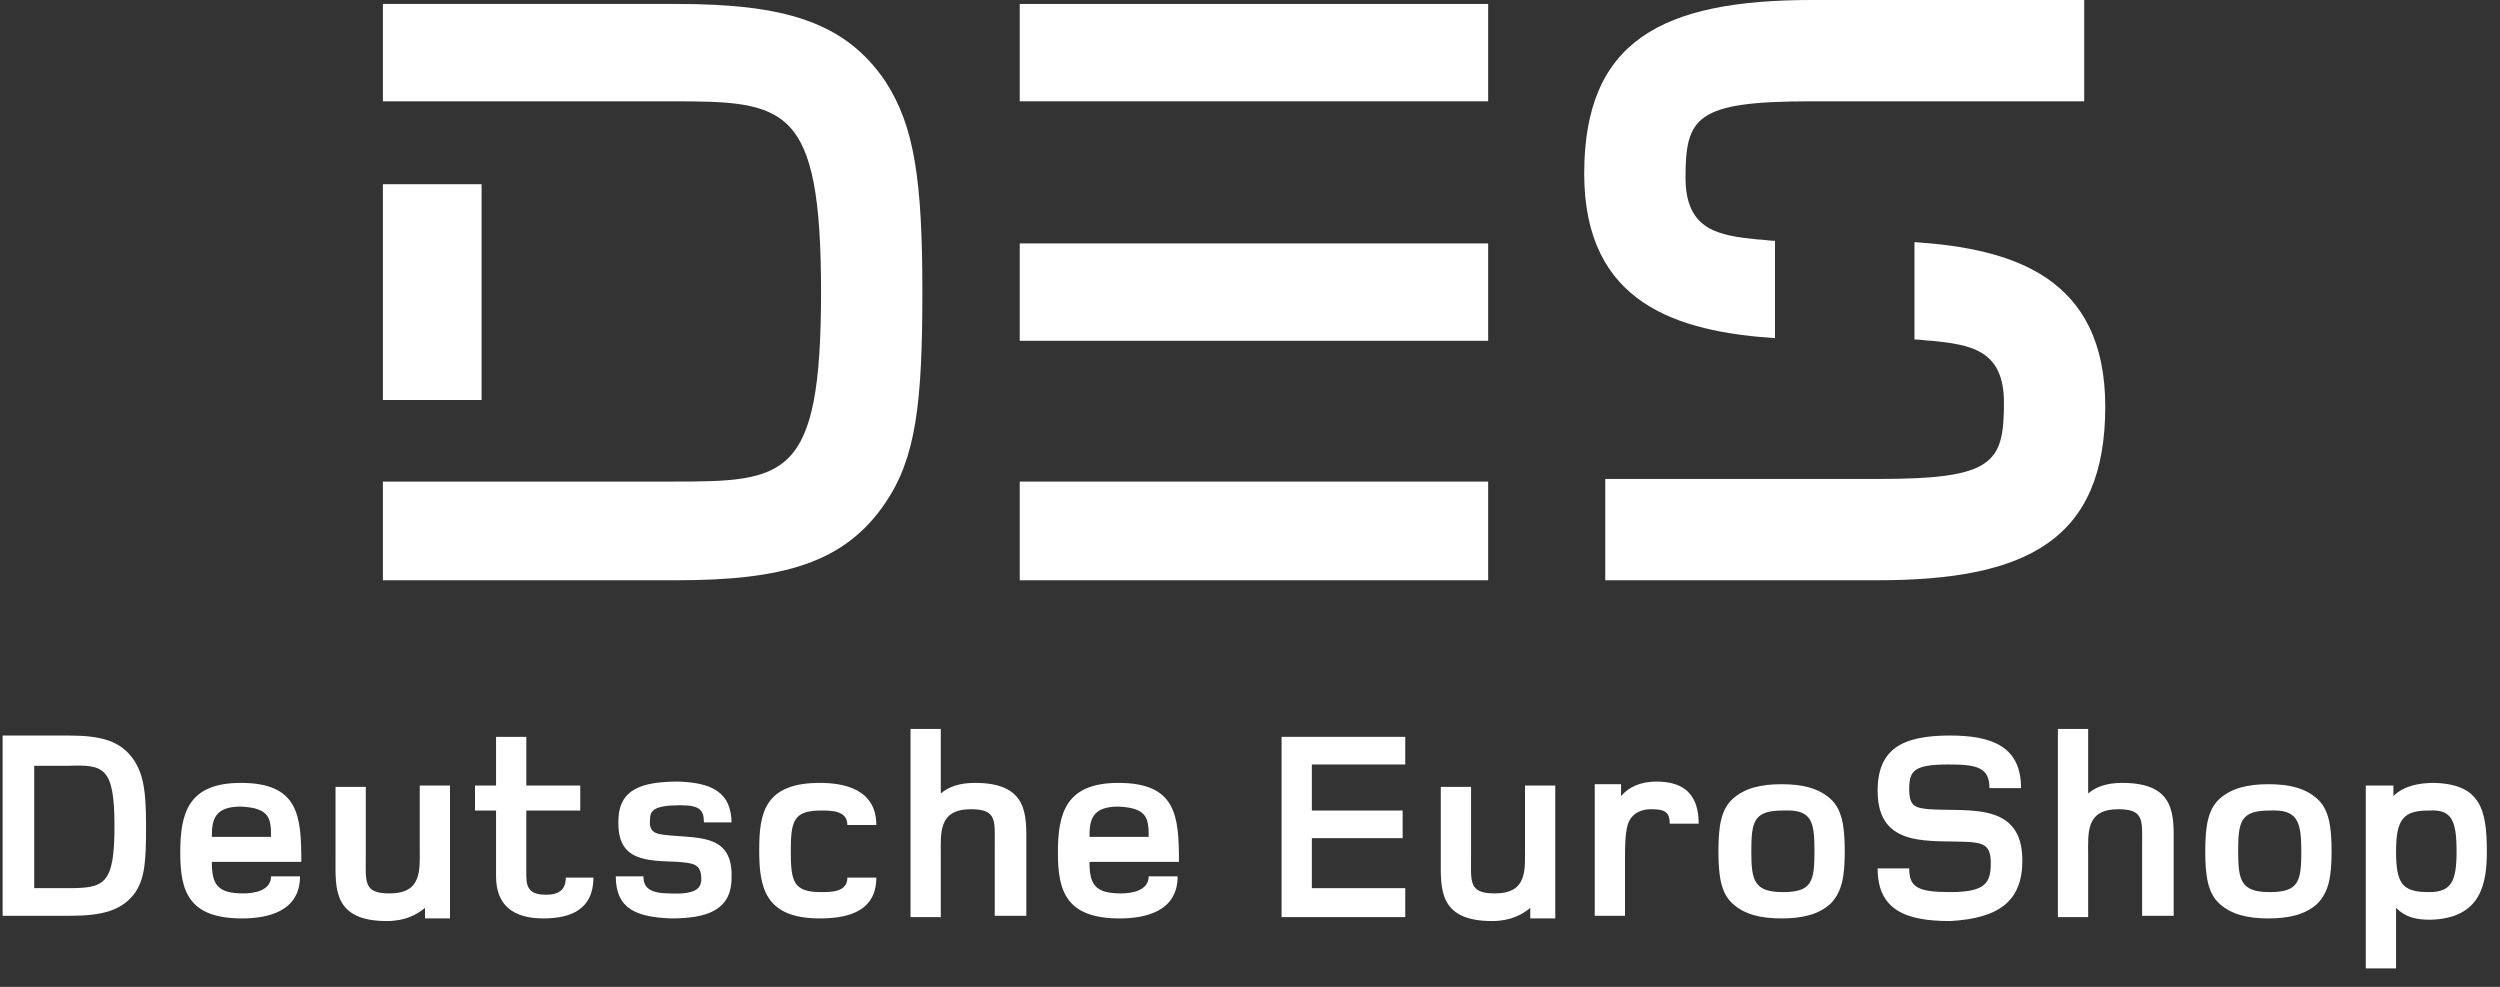
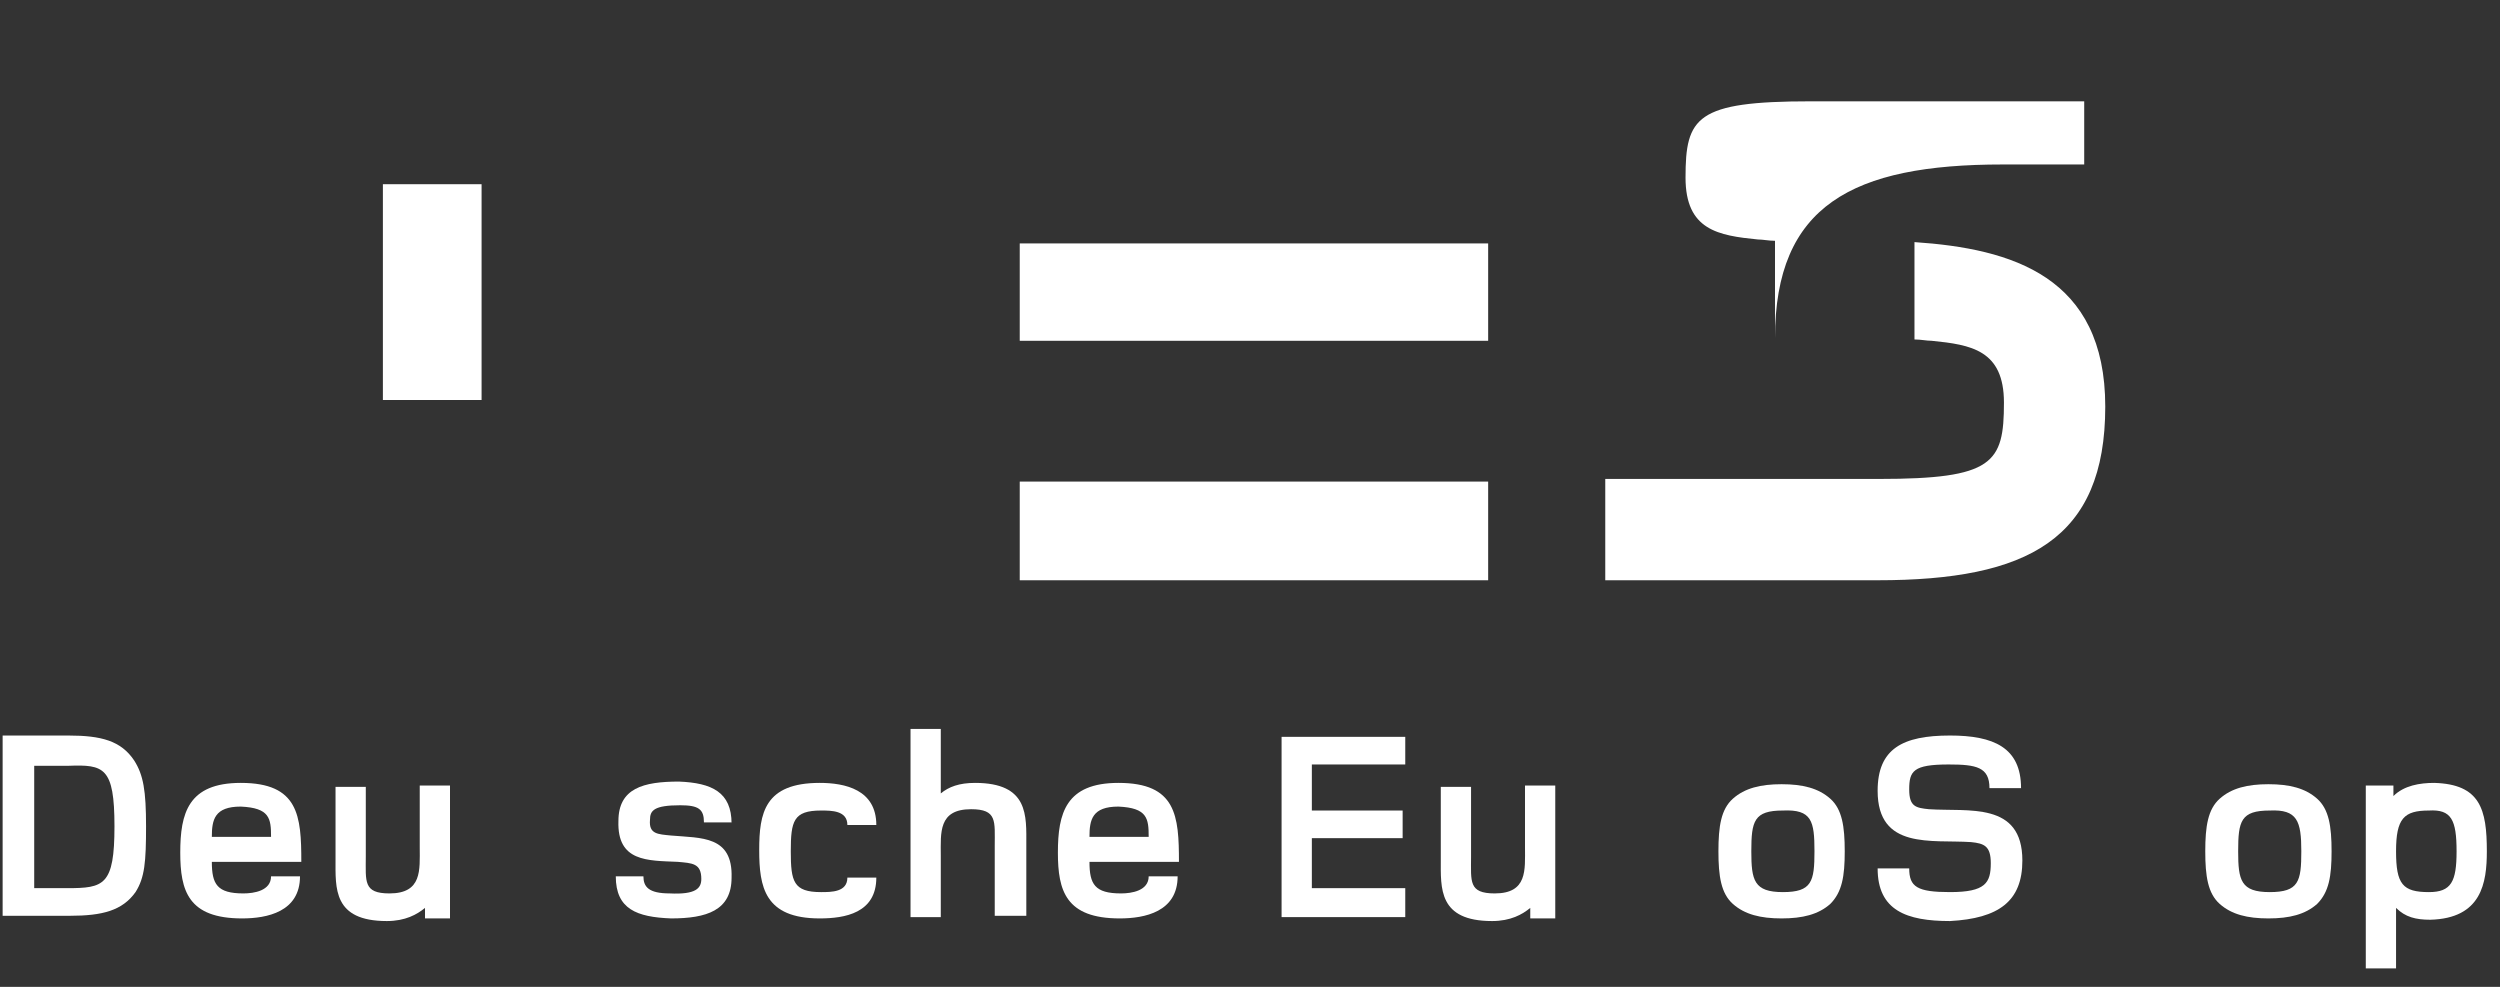
<svg xmlns="http://www.w3.org/2000/svg" version="1.1" id="des-logo" x="0px" y="0px" width="100%" height="100%" viewBox="0 0 190 75" style="enable-background:new 0 0 190 75;" xml:space="preserve">
  <rect x="0" y="0" width="190" height="75" fill="#333333" stroke="none" />
  <defs>
    <style type="text/css">
.icon-fill {fill: #ffffff;}
</style>
  </defs>
  <g>
-     <polygon class="icon-fill" points="77.5,0.3 113.1,0.3 113.1,7.7 77.5,7.7 77.5,0.3     " />
    <polygon class="icon-fill" points="77.5,36.6 113.1,36.6 113.1,44.1 77.5,44.1 77.5,36.6     " />
    <polygon class="icon-fill" points="77.5,18.5 113.1,18.5 113.1,25.9 77.5,25.9 77.5,18.5     " />
    <path class="icon-fill" d="M122,44.1l0-7.7h20.8c8.7,0,9.5-1.2,9.5-5.8c0-4-2.5-4.4-5.5-4.7c-0.4,0-0.8-0.1-1.3-0.1v-7.4         c7.4,0.5,14.5,2.6,14.5,12.5c0,10.1-5.9,13.2-17.3,13.2H122L122,44.1z" />
-     <path class="icon-fill" d="M158.4,0l0,7.7h-20.8c-8.7,0-9.5,1.2-9.5,5.8c0,4,2.5,4.4,5.5,4.7c0.4,0,0.8,0.1,1.3,0.1v7.4         c-7.4-0.5-14.5-2.6-14.5-12.5c0-10.1,5.9-13.2,17.3-13.2H158.4L158.4,0z" />
+     <path class="icon-fill" d="M158.4,0l0,7.7h-20.8c-8.7,0-9.5,1.2-9.5,5.8c0,4,2.5,4.4,5.5,4.7c0.4,0,0.8,0.1,1.3,0.1v7.4         c0-10.1,5.9-13.2,17.3-13.2H158.4L158.4,0z" />
    <polygon class="icon-fill" points="29.1,30.4 29.1,14 36.6,14 36.6,30.4 29.1,30.4     " />
-     <path class="icon-fill" d="M70.1,22.2c0,8.5-0.5,12.6-2.8,16c-3.1,4.6-7.8,5.9-15.9,5.9H29.1v-7.5h21.9c8.7,0,11.4-0.1,11.4-14.4         C62.4,7.9,59.7,7.7,51,7.7H29.1V0.3h22.3c8.1,0,12.8,1.3,15.9,5.9C69.5,9.6,70.1,13.7,70.1,22.2L70.1,22.2z" />
    <path class="icon-fill" d="M11.1,62.8c0-2.7-0.2-3.9-0.9-5c-1-1.5-2.5-1.9-5-1.9H0.2v13.7h5.1c2.5,0,4-0.4,5-1.8         C11,66.7,11.1,65.5,11.1,62.8L11.1,62.8z M8.7,62.8c0,4.5-0.8,4.7-3.6,4.7H2.6v-9.3h2.6C7.9,58.1,8.7,58.3,8.7,62.8L8.7,62.8z" />
    <path class="icon-fill" d="M22.9,65.5c0-3.5-0.2-6-4.6-6c-4,0-4.6,2.3-4.6,5.3c0,2.9,0.6,5,4.7,5c1.9,0,4.4-0.5,4.4-3.2h-2.2         c0,1.1-1.3,1.3-2.1,1.3c-2,0-2.4-0.7-2.4-2.4H22.9L22.9,65.5z M20.6,63.6h-4.5c0-1.3,0.2-2.3,2.2-2.3         C20.5,61.4,20.6,62.2,20.6,63.6L20.6,63.6z" />
    <path class="icon-fill" d="M34.2,69.7v-10h-2.3v4.7c0,1.7,0.2,3.5-2.3,3.5c-2,0-1.8-0.9-1.8-2.8v-5.3h-2.3v5.5c0,2.2-0.2,4.7,3.9,4.7         c1.4,0,2.3-0.5,2.9-1v0.8H34.2L34.2,69.7z" />
-     <path class="icon-fill" d="M45.1,66.7H43c0,0.9-0.5,1.3-1.5,1.3c-1.1,0-1.5-0.4-1.5-1.4v-5h4.1v-1.9H40V56h-2.3v3.7h-1.6v1.9h1.6v5         c0,2.2,1.3,3.2,3.6,3.2C43.4,69.8,45.1,69.1,45.1,66.7L45.1,66.7z" />
    <path class="icon-fill" d="M55.6,62.6c0-2.4-1.5-3.1-4-3.2c-2.7,0-4.6,0.5-4.6,3c-0.1,3.1,2.2,3,4.5,3.1c1.1,0.1,1.8,0.1,1.8,1.3         c0,0.7-0.4,1.2-2.4,1.1c-1.6,0-2-0.5-2-1.3h-2.1c0,2.5,1.6,3.1,4.2,3.2c2.7,0,4.6-0.6,4.6-3.1c0.1-3.2-2.3-3-4.6-3.2         c-1-0.1-1.7-0.1-1.6-1.2c0-0.7,0.3-1.1,2.3-1.1c1.4,0,1.8,0.3,1.8,1.3H55.6L55.6,62.6z" />
    <path class="icon-fill" d="M66.6,66.7h-2.2c0,1.1-1.2,1.1-2,1.1c-2.1,0-2.3-0.8-2.3-3.1c0-2.3,0.2-3.1,2.3-3.1c0.8,0,2,0,2,1.1h2.2         c0-2.7-2.4-3.2-4.3-3.2c-4.2,0-4.6,2.3-4.6,5.1c0,2.8,0.4,5.2,4.6,5.2C64.2,69.8,66.6,69.4,66.6,66.7L66.6,66.7z" />
    <path class="icon-fill" d="M78,69.7v-5.5c0-2.2,0.2-4.7-3.9-4.7c-1.2,0-2,0.3-2.6,0.8v-4.9h-2.3v14.3h2.3V65c0-1.7-0.2-3.5,2.3-3.5         c2,0,1.8,0.9,1.8,2.8v5.3H78L78,69.7z" />
    <path class="icon-fill" d="M89.6,65.5c0-3.5-0.2-6-4.6-6c-4,0-4.6,2.3-4.6,5.3c0,2.9,0.6,5,4.7,5c1.9,0,4.4-0.5,4.4-3.2h-2.2         c0,1.1-1.3,1.3-2.1,1.3c-2,0-2.4-0.7-2.4-2.4H89.6L89.6,65.5z M87.3,63.6h-4.5c0-1.3,0.2-2.3,2.2-2.3         C87.2,61.4,87.3,62.2,87.3,63.6L87.3,63.6z" />
    <polygon class="icon-fill" points="106.8,69.7 106.8,67.5 99.7,67.5 99.7,63.7 106.6,63.7 106.6,61.6 99.7,61.6 99.7,58.1 106.8,58.1         106.8,56 97.4,56 97.4,69.7 106.8,69.7     " />
    <path class="icon-fill" d="M118.2,69.7v-10h-2.3v4.7c0,1.7,0.2,3.5-2.3,3.5c-2,0-1.8-0.9-1.8-2.8v-5.3h-2.3v5.5c0,2.2-0.2,4.7,3.9,4.7         c1.4,0,2.3-0.5,2.9-1v0.8H118.2L118.2,69.7z" />
-     <path class="icon-fill" d="M129.1,62.6c0-2.2-1.1-3.2-3.2-3.2c-1.2,0-2.1,0.4-2.7,1.1v-0.9h-2v10h2.3v-4.3c0-0.8,0-1.9,0.2-2.6         c0.2-0.7,0.8-1.2,1.8-1.2c1,0,1.4,0.2,1.4,1.1H129.1L129.1,62.6z" />
    <path class="icon-fill" d="M140.2,64.7c0-1.9-0.2-3.2-1.1-4c-0.9-0.8-2.1-1.1-3.7-1.1c-1.6,0-2.8,0.3-3.7,1.1c-0.9,0.8-1.1,2.1-1.1,4         c0,1.9,0.2,3.2,1.1,4c0.9,0.8,2.1,1.1,3.7,1.1c1.6,0,2.8-0.3,3.7-1.1C140,67.8,140.2,66.6,140.2,64.7L140.2,64.7z M137.9,64.7         c0,2.3-0.2,3.1-2.4,3.1c-2.2,0-2.4-0.9-2.4-3.1c0-2.3,0.2-3.1,2.4-3.1C137.7,61.5,137.9,62.4,137.9,64.7L137.9,64.7z" />
    <path class="icon-fill" d="M153.7,65.4c0-4.5-4.1-3.7-7.1-3.9c-1-0.1-1.5-0.2-1.5-1.5c0-1.4,0.3-1.9,3-1.9c2.1,0,3.1,0.2,3.1,1.8h2.4         c0-3.1-2.1-4-5.4-4c-3.6,0-5.5,1-5.5,4.2c0,4.5,4.1,3.7,7.1,3.9c1,0.1,1.5,0.3,1.5,1.6c0,1.5-0.4,2.2-3.1,2.2         c-2.5,0-3.1-0.4-3.1-1.8h-2.4c0,3.2,2.2,4,5.5,4C151.9,69.8,153.7,68.5,153.7,65.4L153.7,65.4z" />
-     <path class="icon-fill" d="M165.2,69.7v-5.5c0-2.2,0.2-4.7-3.9-4.7c-1.2,0-2,0.3-2.6,0.8v-4.9h-2.3v14.3h2.3V65c0-1.7-0.2-3.5,2.3-3.5         c2,0,1.8,0.9,1.8,2.8v5.3H165.2L165.2,69.7z" />
    <path class="icon-fill" d="M177.2,64.7c0-1.9-0.2-3.2-1.1-4c-0.9-0.8-2.1-1.1-3.7-1.1c-1.6,0-2.8,0.3-3.7,1.1c-0.9,0.8-1.1,2.1-1.1,4         c0,1.9,0.2,3.2,1.1,4c0.9,0.8,2.1,1.1,3.7,1.1c1.6,0,2.8-0.3,3.7-1.1C177,67.8,177.2,66.6,177.2,64.7L177.2,64.7z M174.9,64.7         c0,2.3-0.2,3.1-2.4,3.1c-2.2,0-2.4-0.9-2.4-3.1c0-2.3,0.2-3.1,2.4-3.1C174.6,61.5,174.9,62.4,174.9,64.7L174.9,64.7z" />
    <path class="icon-fill" d="M189,64.7c0-3.2-0.5-5.1-4-5.2c-1.1,0-2.3,0.2-3.1,1v-0.8h-2.1v13.9h2.3v-4.6c0.7,0.7,1.5,0.9,2.6,0.9         C188.6,69.8,189,67.1,189,64.7L189,64.7z M186.7,64.7c0,2.3-0.4,3.1-2.1,3.1c-2,0-2.5-0.6-2.5-3.1c0-2.5,0.6-3.1,2.5-3.1         C186.3,61.5,186.7,62.3,186.7,64.7L186.7,64.7z" />
  </g>
</svg>